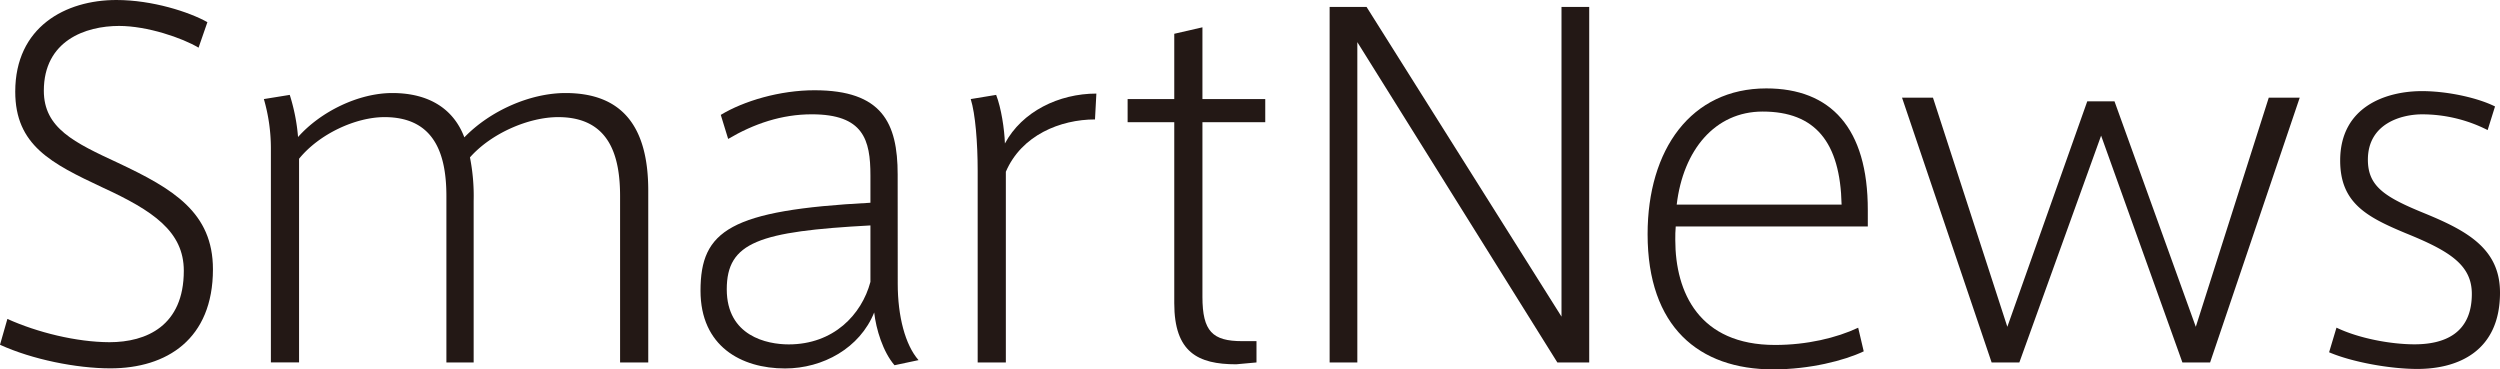
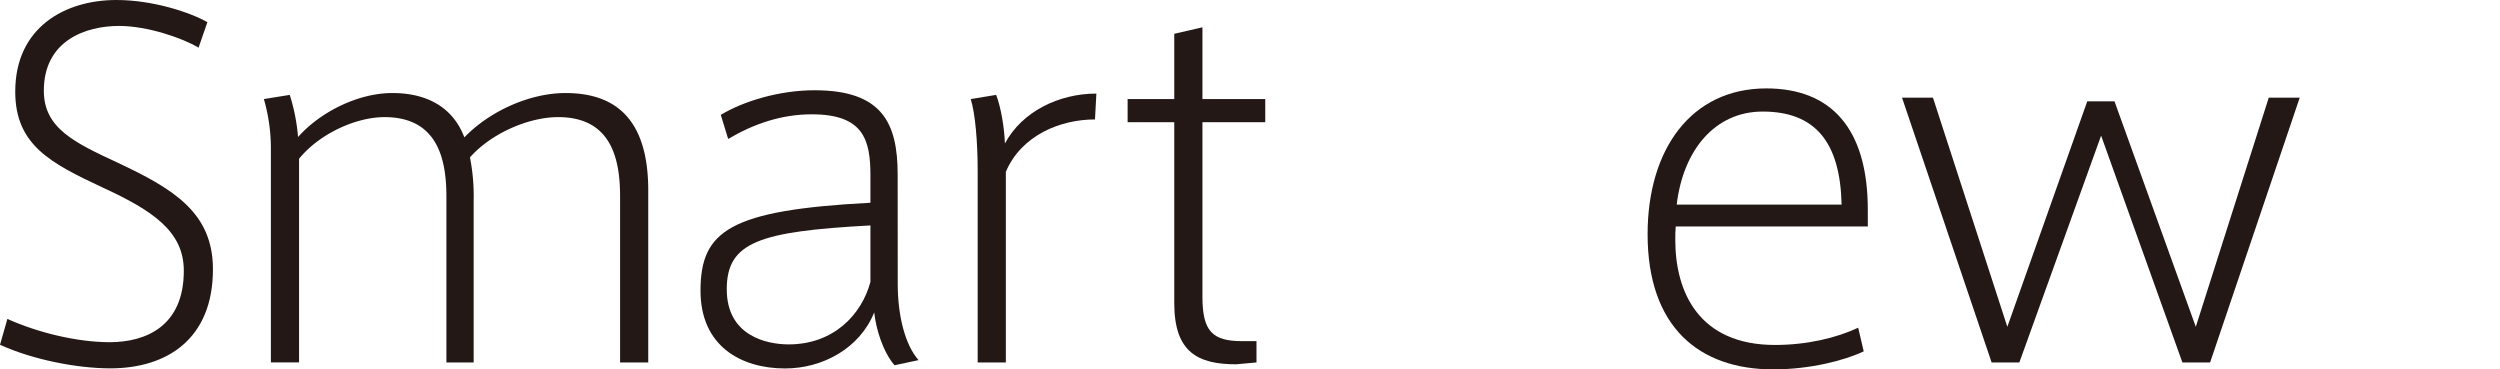
<svg xmlns="http://www.w3.org/2000/svg" viewBox="0 0 1015.19 150">
  <defs>
    <style>.cls-1{fill:#231815;}</style>
  </defs>
  <g id="レイヤー_2" data-name="レイヤー 2">
    <g id="logo">
      <path class="cls-1" d="M48,66.17c-17.82-8.27-30.2-14.1-30.2-29.33,0-20.3,16.88-26.31,30.57-26.31,11.44,0,25.7,4.88,32.26,8.83L84.22,9C76.9,4.89,61.9,0,47.27,0,26.63,0,6.19,10.9,6.19,37.22c0,21.8,14.63,29.13,35.45,38.91,20.44,9.4,33,17.85,33,33.83,0,22.37-15.19,29-30.2,29C31,138.91,15.19,135,3,129.51L0,140c13.13,6,31.14,9.58,44.83,9.58,22.88,0,41.64-11.84,41.64-40.22C86.47,86.28,70.34,76.69,48,66.17Z" />
      <path class="cls-1" d="M229.63,37.78c-14.25,0-30.57,7.14-41.07,18-4.32-11.47-14.26-18-29.26-18-13.7,0-29.08,7.52-38.27,17.86a77.18,77.18,0,0,0-3.37-17.11l-10.51,1.7A71.81,71.81,0,0,1,110,60.15v87h11.44V64.47c8.25-10.15,23.07-16.91,34.7-16.91,21,0,25.13,16.16,25.13,32.14v67.48h11.07V81.58a80.88,80.88,0,0,0-1.5-17.67c8.62-9.77,23.82-16.35,35.82-16.35,21.2,0,25.14,16.35,25.14,32.14v67.48h11.44V77.26C263.21,51.69,252.89,37.78,229.63,37.78Z" />
      <path class="cls-1" d="M364.52,70.86c0-21-6.37-34.21-33.76-34.21-14.06,0-28.7,4.33-38.07,10l3,9.77c10.5-6.2,21.76-10,33.95-10,21,0,23.82,10.34,23.82,24.81V82.33c-57,3-69,11.28-69,35.72,0,22.55,16.51,31.57,34.33,31.57,15.38,0,30.38-8.27,36.2-22.74.75,6.77,3.56,16,8.25,21.43l9.76-2.07c-5.44-6.2-8.45-17.86-8.45-31Zm-11.06,43.61c-3.57,13.35-15,25.38-33.2,25.38-8.82,0-25.14-3.38-25.14-22.37,0-19.17,13.13-23.5,58.34-25.94Z" />
      <path class="cls-1" d="M408.07,58.27c-.19-5.83-1.5-14.47-3.56-19.74l-10.32,1.7c1.88,6,2.82,17.66,2.82,29.13v77.82h11.44V69.74c6.37-14.85,22.13-21.24,36.2-21.24L445.21,38C430,38,415,45.3,408.07,58.27Z" />
      <path class="cls-1" d="M488.28,11.09l-11.44,2.63V40.23H457.9v9.39h18.94v73.5c0,19.92,9.57,24.81,25.14,24.81l8.25-.75v-8.65h-5.82c-12,0-16.13-3.94-16.13-18V49.62h25.51V40.23H488.28Z" />
-       <polygon class="cls-1" points="634.09 128.57 554.93 2.82 539.93 2.82 539.93 147.18 551.18 147.18 551.18 17.11 632.4 147.18 645.34 147.18 645.34 2.82 634.09 2.82 634.09 128.57" />
      <path class="cls-1" d="M717.25,35.9c-30.57,0-48.2,24.81-48.2,59.21,0,37.6,20.82,54.89,51,54.89,14.82,0,28.88-3.57,36.76-7.33l-2.25-9.59c-8.82,4.14-20.82,7-33.76,7-30.76,0-40.51-21.24-40.51-42.67,0-1.88,0-3.57.18-5.45h78V85.34C758.52,51.88,743.33,35.9,717.25,35.9ZM680.87,83.08c2.62-22.18,15.57-37.78,34.89-37.78,21.38,0,31.51,12.41,32.07,37.78Z" />
      <polygon class="cls-1" points="891.66 132.71 858.65 41.16 847.58 41.16 815.13 132.71 784.93 39.66 772.37 39.66 808.75 147.18 820.01 147.18 853.21 55.08 886.22 147.18 897.47 147.18 933.86 39.66 921.29 39.66 891.66 132.71" />
-       <path class="cls-1" d="M984.61,86.65c-16.13-6.58-23.07-10.9-23.07-21.8,0-14.85,13.88-18.42,22-18.42a58.64,58.64,0,0,1,26.63,6.39l3-9.59C1006,39.66,993.8,37,983.49,37c-14.44,0-33.2,6.2-33.2,28.2,0,17.29,10.88,22.93,26.63,29.51,17.63,7.14,26.83,12.78,26.83,24.62,0,16.17-11.26,20.49-23.26,20.49-9.76,0-22.7-2.44-31.7-6.77l-3,10c9.37,4,24.76,6.77,35.82,6.77,16.51,0,33.58-7.14,33.58-31C1015.19,101.13,1002.06,93.8,984.61,86.65Z" />
    </g>
  </g>
</svg>